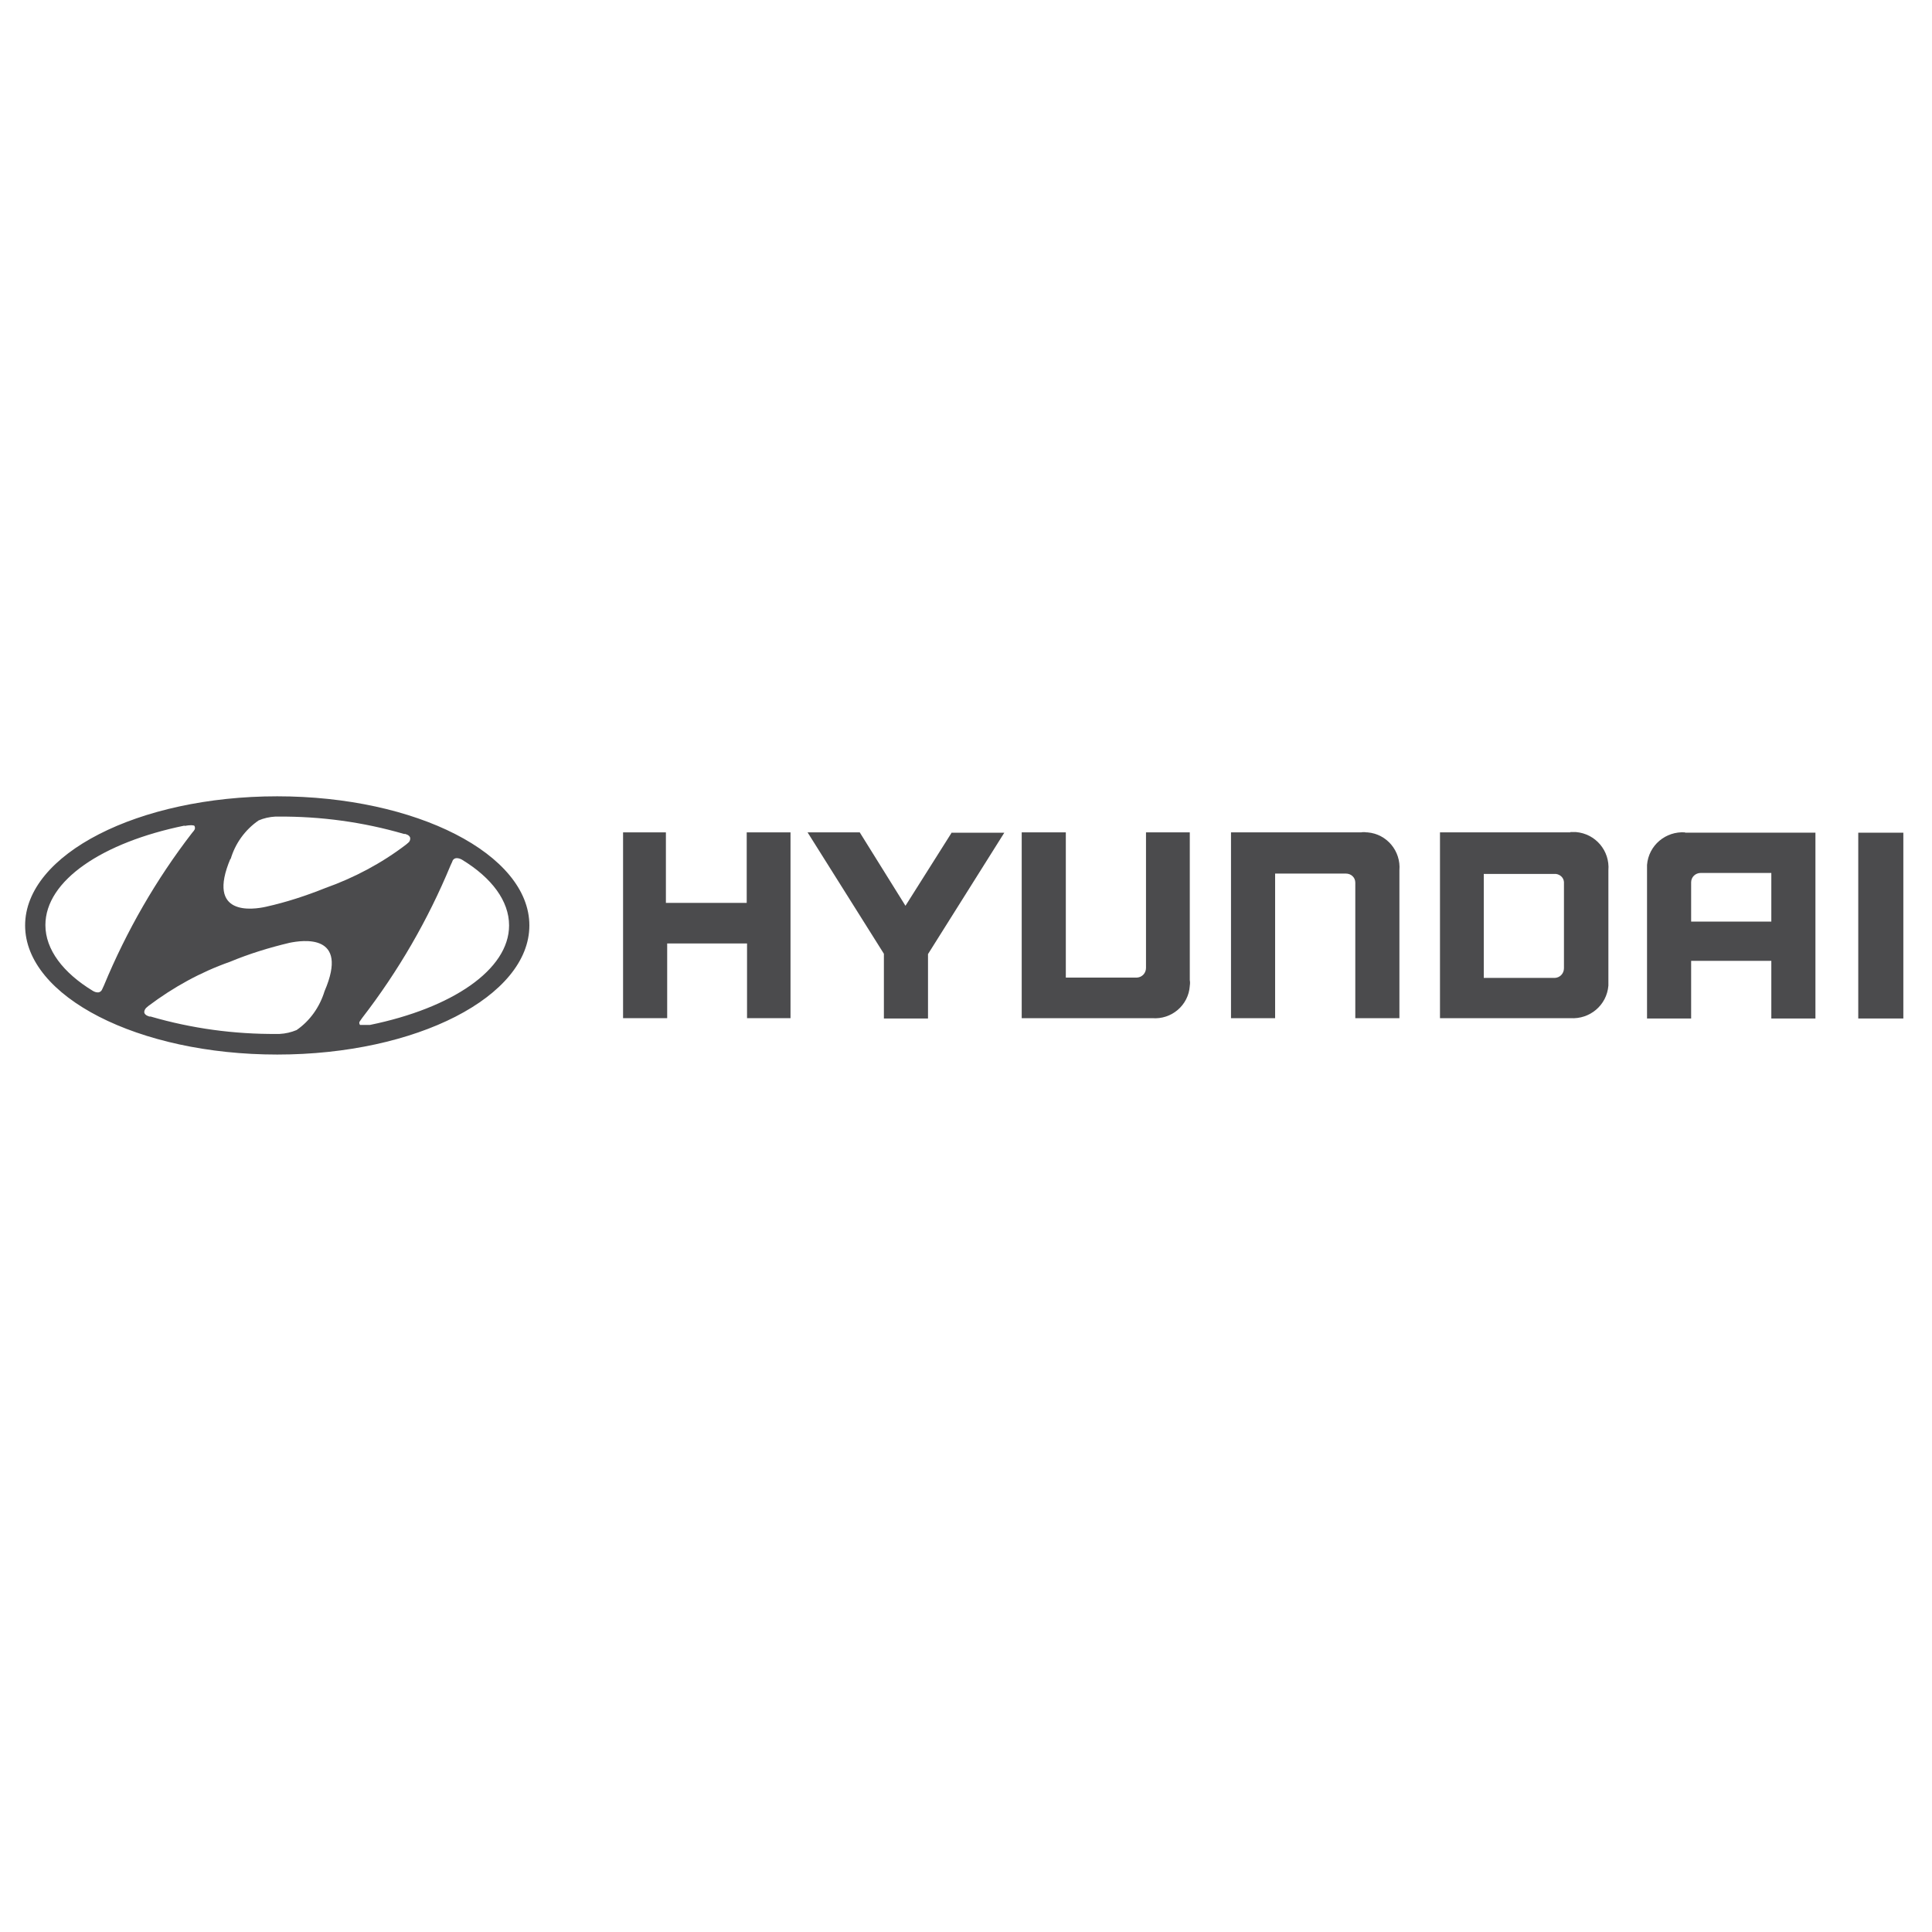
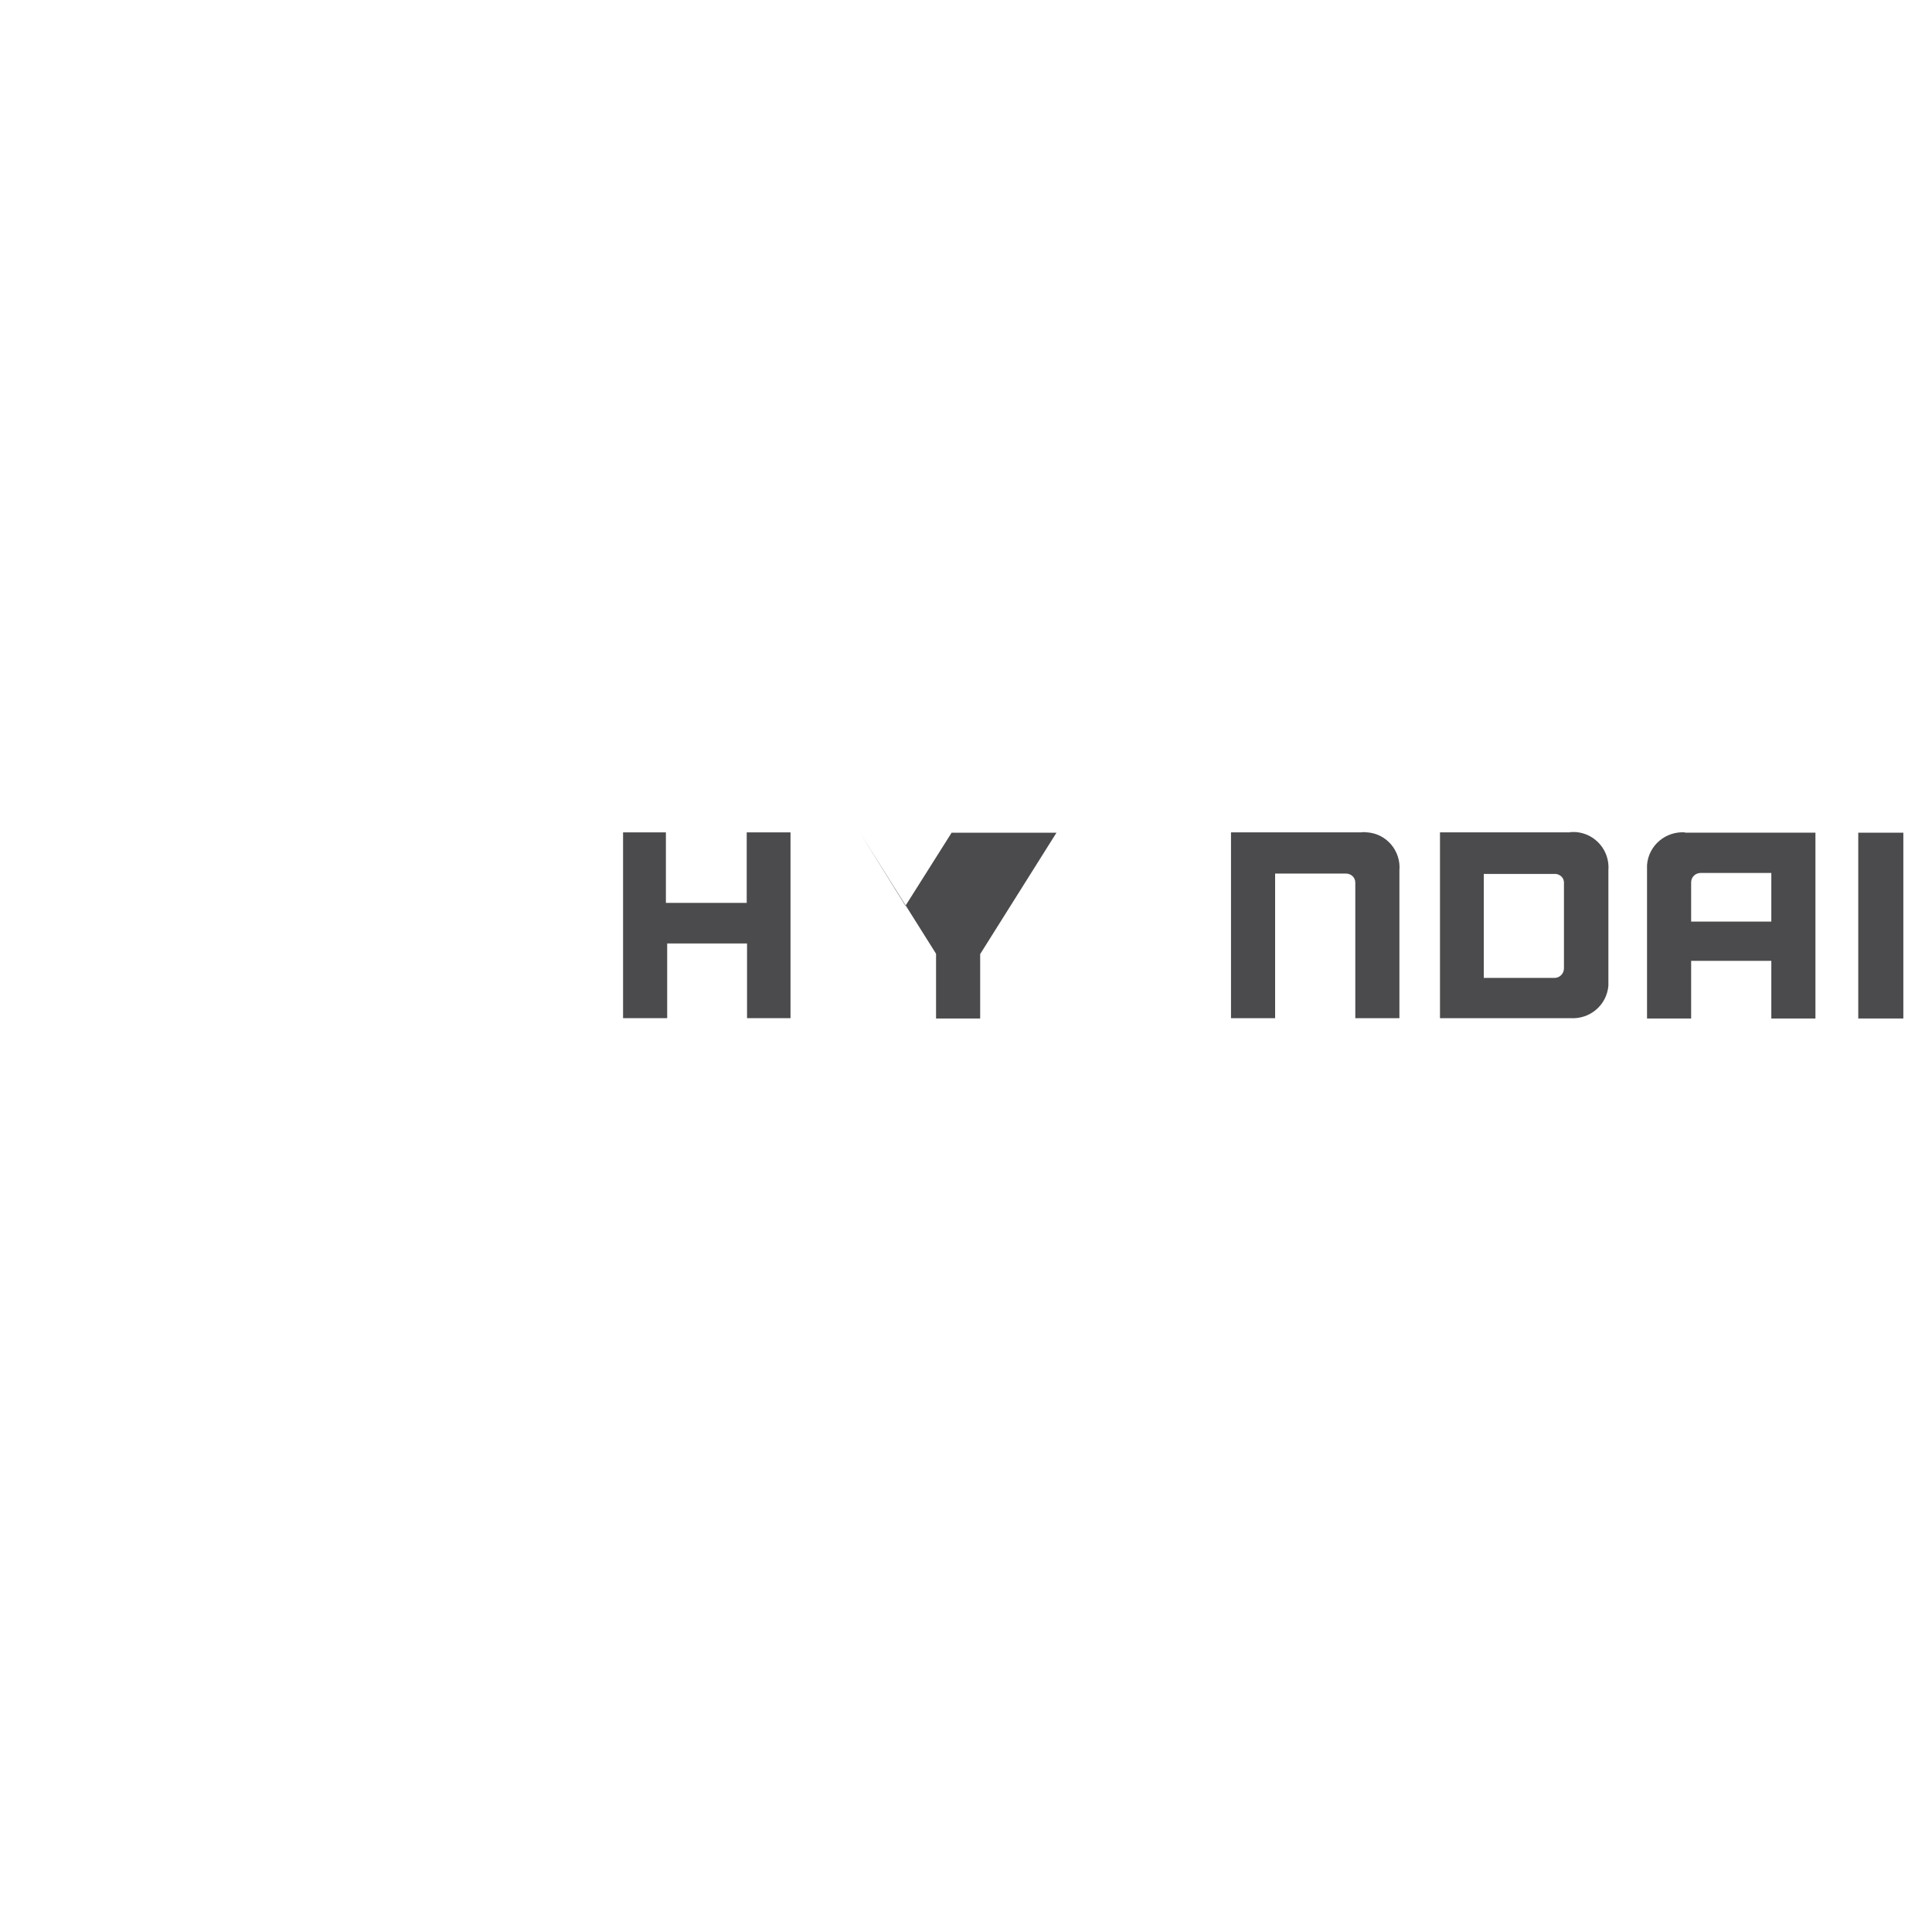
<svg xmlns="http://www.w3.org/2000/svg" version="1.1" id="Ebene_1" x="0px" y="0px" viewBox="0 0 600 600" style="enable-background:new 0 0 600 600;" xml:space="preserve">
  <style type="text/css">
	.st0{fill:#4B4B4D;}
</style>
  <g>
    <path class="st0" d="M231.9,258.5v21.9h-25.1v-21.9h-13.3v57.7h13.7V293h24.8v23.2h13.5v-57.7H231.9z" />
-     <path class="st0" d="M295.6,258.5l-14.4,22.8L267,258.5h-16.2l23.7,37.7v20.1h13.7v-20l23.7-37.7H295.6z" />
-     <path class="st0" d="M355.9,258.5v42.1c0,1.6-1.2,2.9-2.8,3H331v-45.1h-13.7v57.7h40.5c6,0.5,11.3-4,11.7-10c0,0,0,0,0-0.1   c0.1-0.6,0.1-1.2,0-1.7v-45.9H355.9z" />
+     <path class="st0" d="M295.6,258.5l-14.4,22.8L267,258.5l23.7,37.7v20.1h13.7v-20l23.7-37.7H295.6z" />
    <path class="st0" d="M422.8,258.5h-40.5v57.7h13.7v-44.9h22c1.6,0,2.9,1.2,2.9,2.8c0,0,0,0,0,0l0,0v42.1h13.7v-45.9   c0.5-6-3.9-11.3-9.9-11.8c-0.1,0-0.2,0-0.3,0c-0.6-0.1-1.2-0.1-1.7,0" />
    <path class="st0" d="M487.7,258.5h-40.5v57.7h40.5c6,0.4,11.3-4,11.8-10.1v-35.8c0.5-6.1-4-11.4-10.1-11.9H487.7 M485.7,274v26.7   c0,1.6-1.2,2.9-2.8,3h-22.1v-32.3h21.9c1.5-0.1,2.9,1,3,2.5C485.7,273.9,485.7,274,485.7,274L485.7,274" />
    <path class="st0" d="M523.3,258.5c-6-0.4-11.3,4-11.8,10.1v47.7h13.7v-17.9h24.9v17.9h13.7v-57.7H523.3z M550.1,271.4v14.8h-24.9   V274c0-1.6,1.3-2.9,3-2.9h21.9V271.4z" />
    <path class="st0" d="M577.1,316.3h14v-57.7h-14V316.3z" />
-     <path class="st0" d="M86.1,327.5c43.2,0,78.3-18,78.3-40.1c0-22.1-35.1-40.1-78.3-40.1s-78.3,18-78.3,40.1   C7.8,309.5,42.9,327.5,86.1,327.5 M100.8,307.8c-1.5,4.9-4.5,9.2-8.7,12.1c-1.7,0.7-3.4,1.1-5.3,1.2h-0.8   c-13.3,0.1-26.5-1.7-39.2-5.4h-0.4c-1-0.3-1.6-0.8-1.6-1.4c0-0.5,0.3-1,0.6-1.3l0.7-0.6c7.7-5.8,16.2-10.5,25.3-13.7   c6-2.5,12.2-4.4,18.5-5.9c3.9-0.8,18.7-3.1,10.9,15 M140.5,267.4c0.2-0.5,0.7-0.9,1.3-0.9c0.6,0,1.2,0.2,1.7,0.5   c9.2,5.6,14.6,12.8,14.6,20.4c0,13.8-17.8,25.7-43.2,30.9c-1.6,0-2.7,0-3.1,0c-0.3-0.4-0.3-0.9,0-1.2l0.7-1   c11.2-14.5,20.4-30.4,27.4-47.3c0.2-0.4,0.4-0.9,0.6-1.3 M71.6,266.9c1.4-4.9,4.5-9.2,8.7-12.1c1.6-0.7,3.4-1.1,5.2-1.2h0.8   c13.3-0.1,26.5,1.7,39.2,5.4h0.4c1,0.3,1.5,0.8,1.5,1.4c0,0.5-0.2,1-0.6,1.3l-0.7,0.6c-7.6,5.8-16.1,10.3-25.1,13.5   c-6,2.4-12.1,4.4-18.4,5.8c-4,0.9-18.7,3.1-11-15 M57.3,256.5c1.7-0.3,2.8-0.3,3.1,0c0.2,0.4,0.2,0.9,0,1.2   c-0.2,0.3-0.4,0.6-0.7,0.9c-11.2,14.5-20.4,30.5-27.4,47.4c-0.2,0.4-0.4,0.9-0.6,1.3c-0.2,0.5-0.7,0.9-1.3,0.9   c-0.6,0-1.1-0.2-1.6-0.5c-9.2-5.6-14.7-12.8-14.7-20.4c0-13.9,17.8-25.7,43.2-30.9" />
  </g>
</svg>